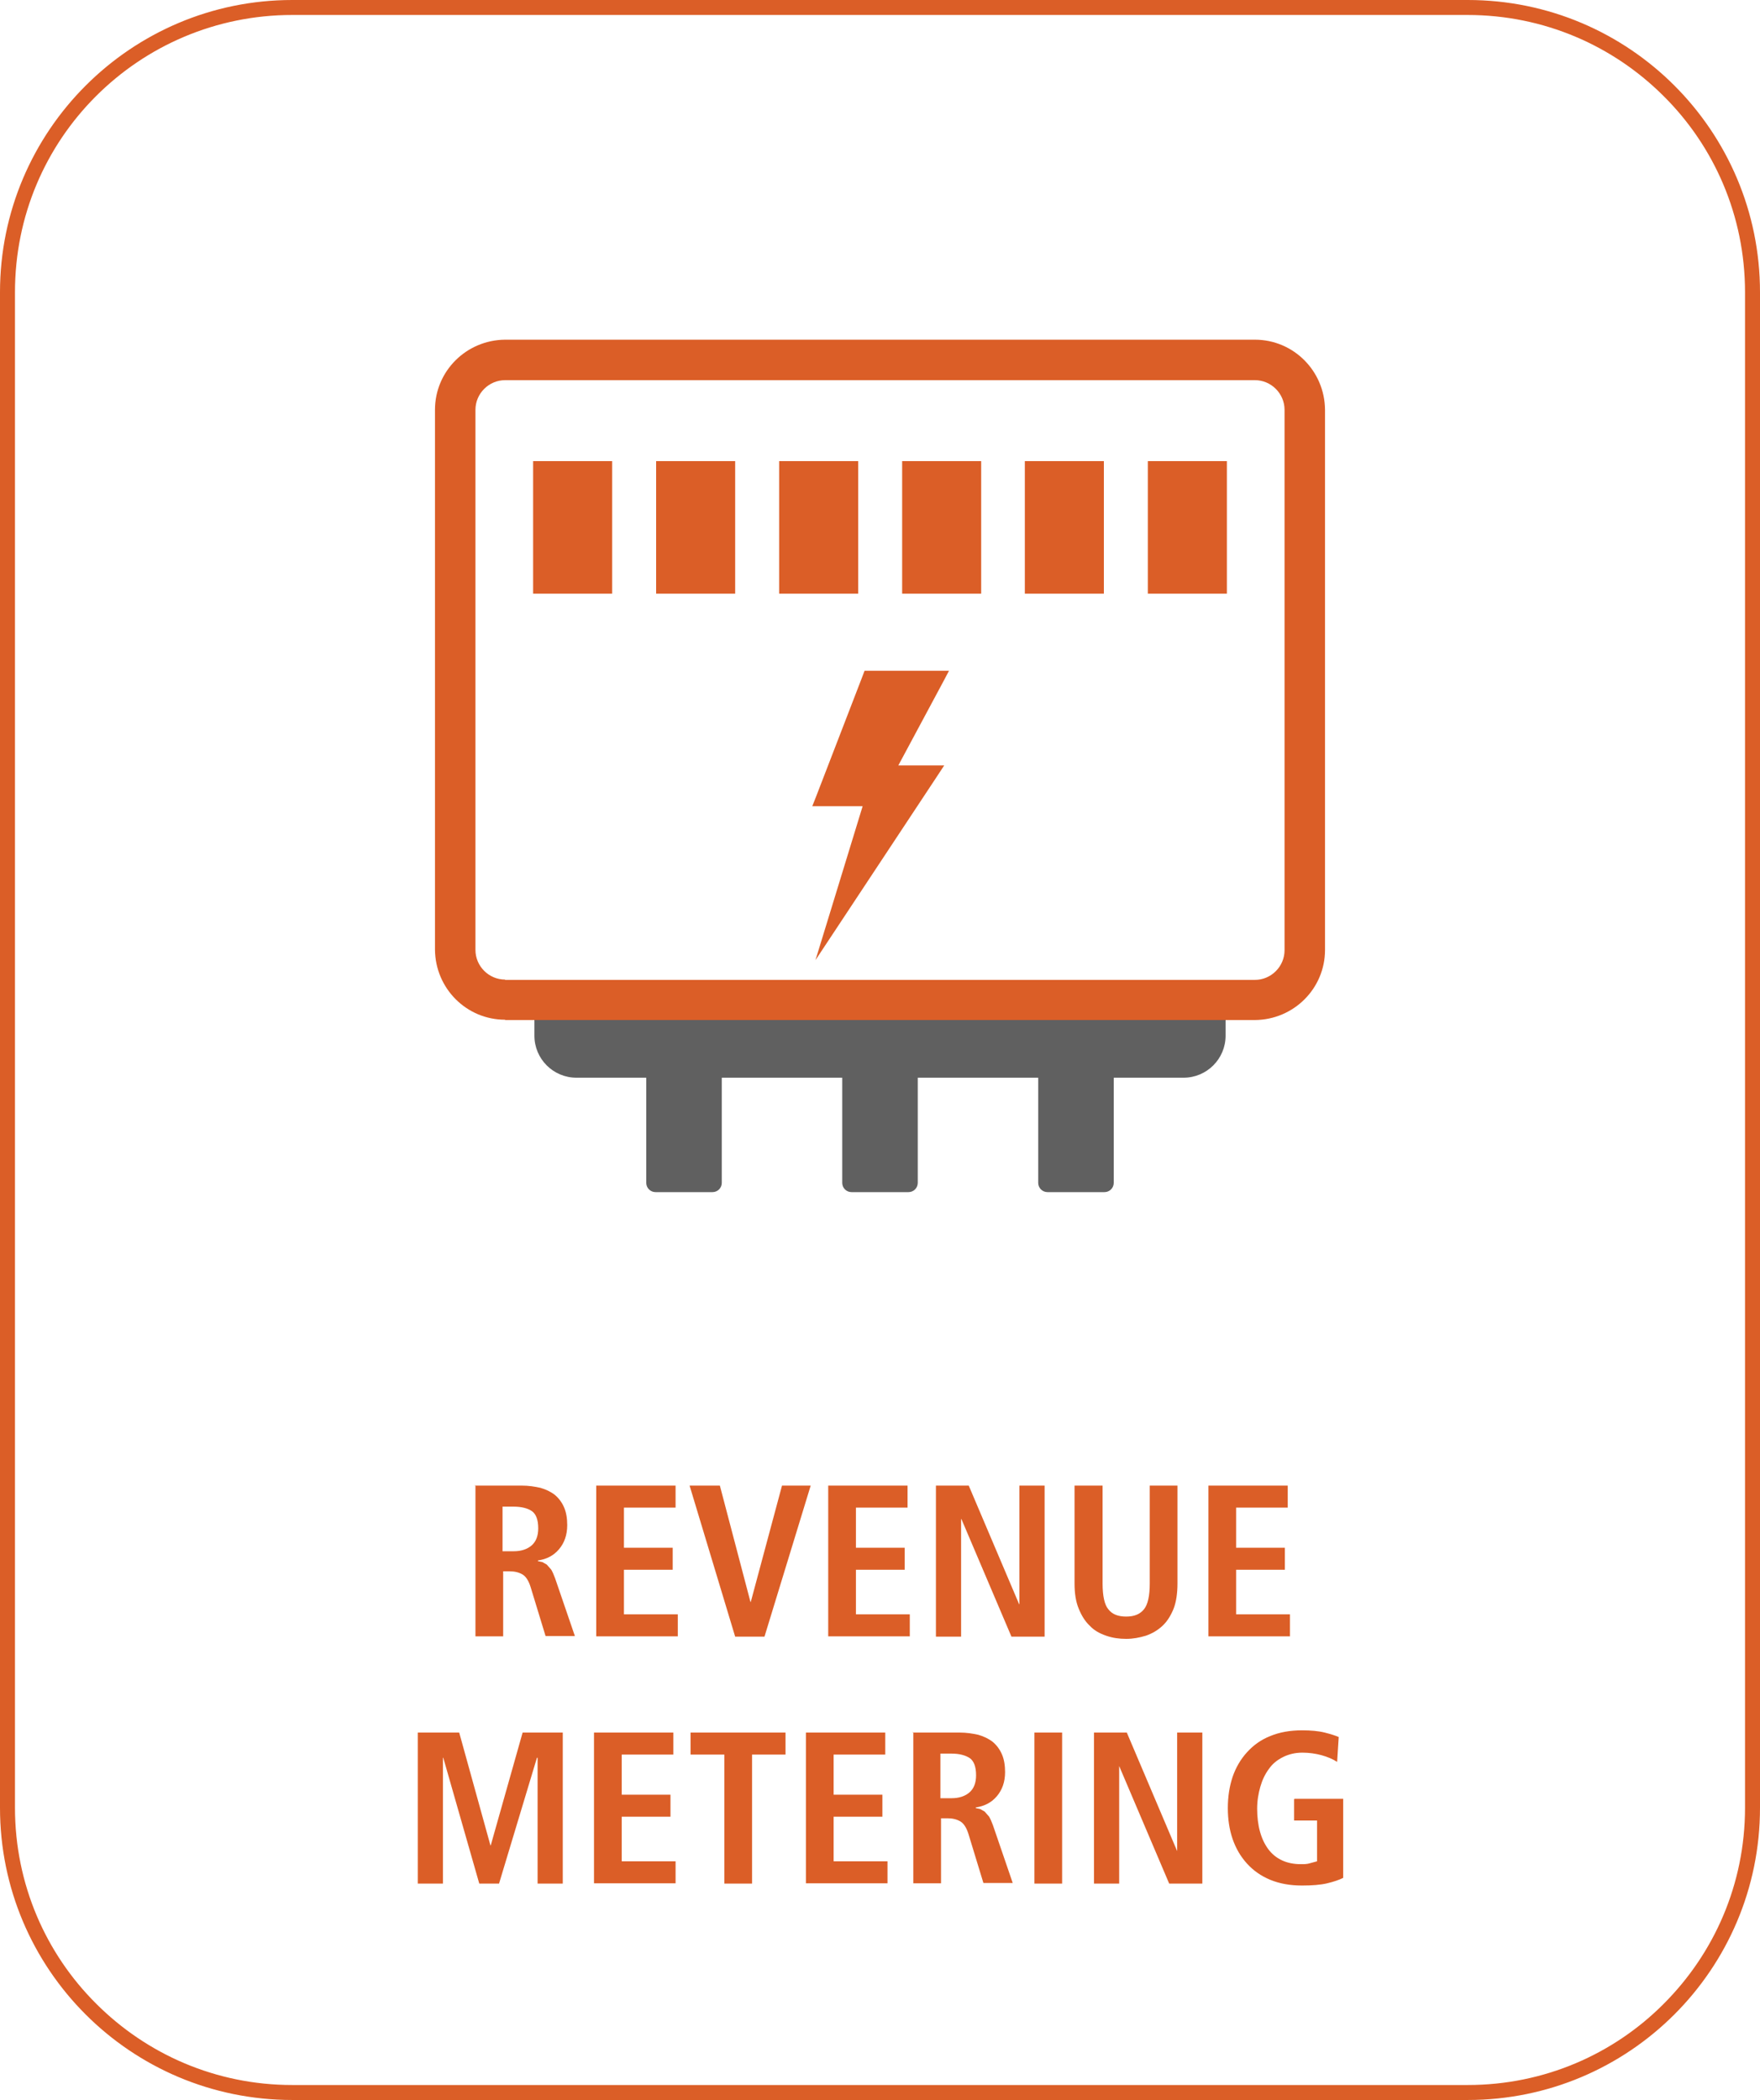
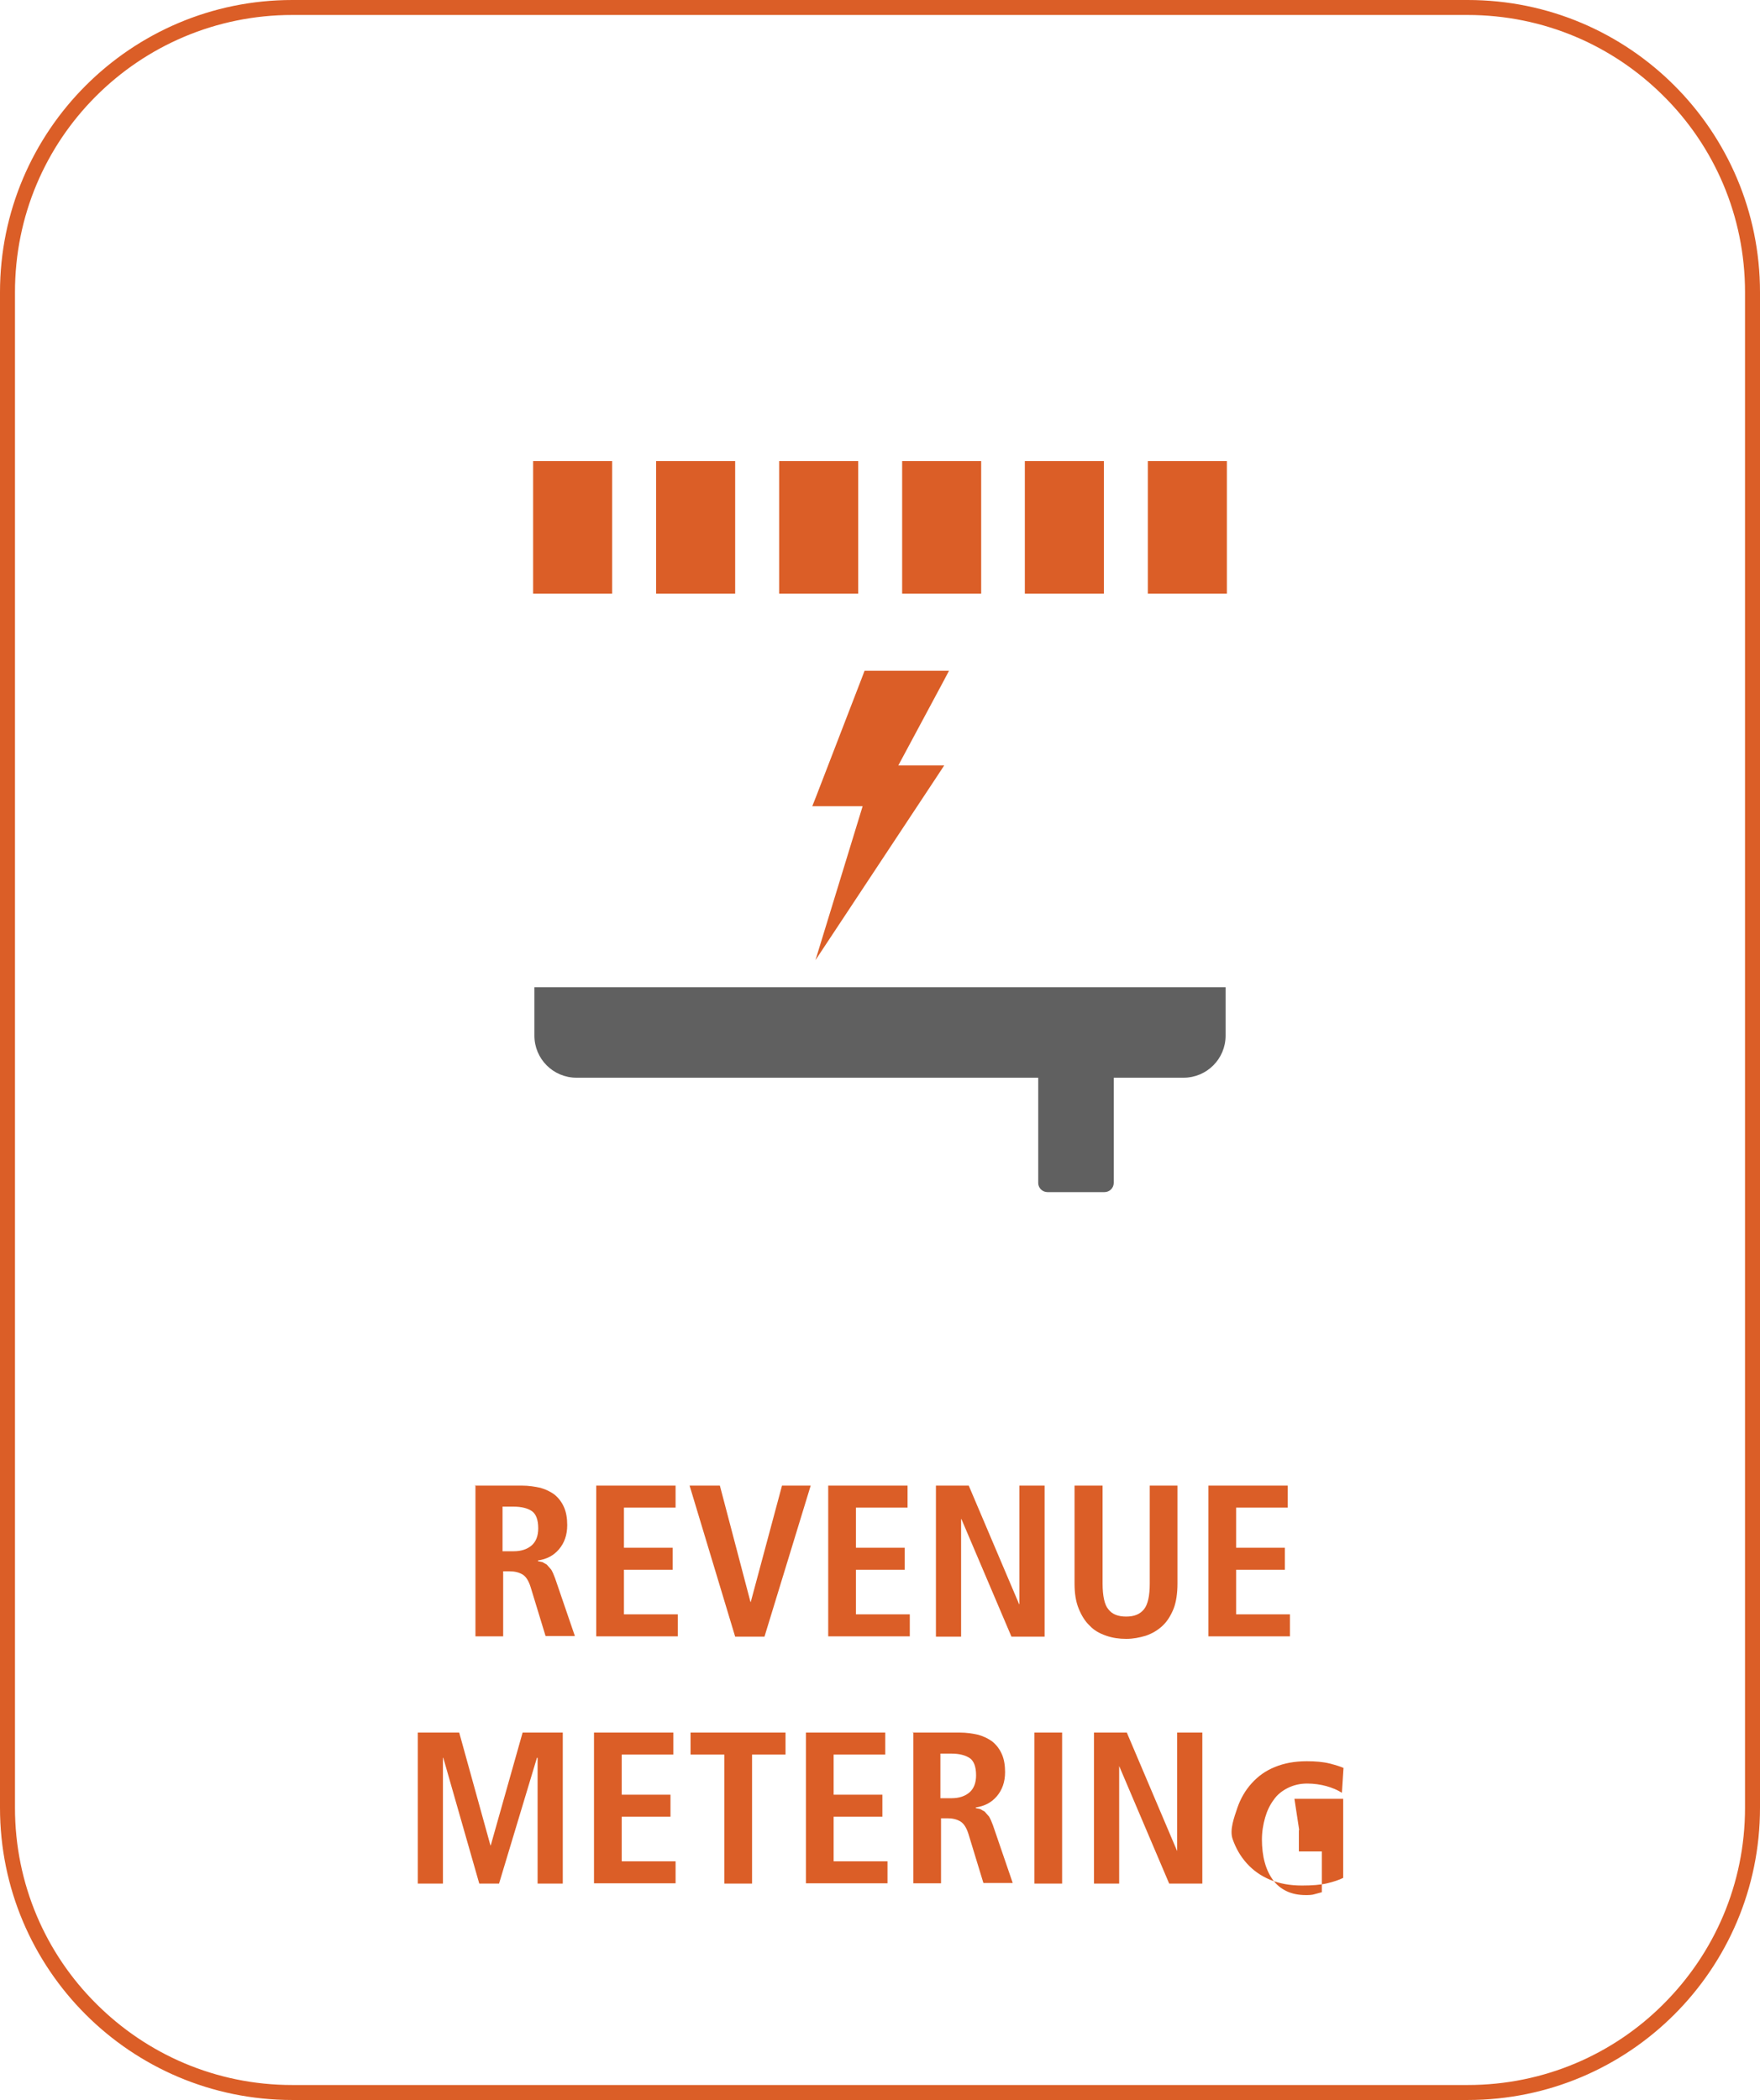
<svg xmlns="http://www.w3.org/2000/svg" id="Layer_1" viewBox="0 0 55.23 65.9">
  <path d="m37.92,46.62h2.49v.69h-1.62v1.26h1.53v.69h-1.53v1.4h1.69v.69h-2.56v-4.74h0Zm-3.32,0v3.07c0,.39.06.67.18.81.12.16.31.23.56.23s.43-.07.56-.23c.12-.15.18-.42.18-.81v-3.07h.87v3.07c0,.31-.04.58-.12.79-.09.22-.2.4-.35.54-.15.14-.32.24-.52.31-.2.06-.4.1-.62.1s-.43-.03-.63-.1-.37-.16-.51-.31c-.15-.14-.26-.32-.35-.54s-.13-.48-.13-.79v-3.07h.88Zm-5.23,0h1.03l1.58,3.72h.01v-3.72h.79v4.74h-1.04l-1.57-3.69h-.01v3.69h-.79s0-4.74,0-4.74Zm-3.38,0h2.49v.69h-1.62v1.26h1.53v.69h-1.53v1.4h1.69v.69h-2.56v-4.74h0Zm-4.34,0h.94l.96,3.65h.01l.98-3.65h.9l-1.45,4.74h-.92l-1.43-4.74h.01Zm-2.94,0h2.49v.69h-1.62v1.26h1.53v.69h-1.53v1.4h1.69v.69h-2.56v-4.74h0Zm-2.59,2.06c.23,0,.42-.06.56-.18s.21-.3.21-.54c0-.27-.07-.45-.2-.54s-.33-.14-.57-.14h-.35v1.4h.35Zm-1.22-2.06h1.48c.21,0,.4.03.58.07.17.05.32.12.45.22.12.1.22.23.29.39.07.16.1.35.1.56,0,.31-.09.56-.26.76-.17.2-.39.31-.66.35v.02l.14.03.14.08.14.16c.04.07.08.16.12.27l.62,1.81h-.92l-.47-1.54c-.06-.19-.14-.32-.25-.39-.12-.07-.25-.1-.41-.1h-.2v2.04h-.87v-4.74h-.02Z" fill="#db5e27" />
-   <path d="m40.62,56.45h1.53v2.48c-.12.06-.29.12-.5.17s-.48.07-.79.07c-.38,0-.71-.06-1-.18s-.53-.29-.73-.51-.35-.48-.45-.77c-.1-.29-.15-.62-.15-.97s.05-.68.15-.98c.1-.29.25-.55.45-.77s.43-.39.73-.51c.29-.12.62-.18,1-.18.27,0,.51.02.71.07s.35.1.44.14l-.05.78c-.14-.09-.31-.16-.49-.21s-.39-.08-.6-.08c-.23,0-.43.05-.61.14s-.33.21-.44.37c-.12.16-.21.35-.27.56-.06.21-.1.44-.1.69s.03.51.09.72c.06.22.15.4.26.55.12.16.26.27.43.35.17.08.37.12.59.12.1,0,.2,0,.29-.03l.22-.06v-1.28h-.72v-.67h.01Zm-6.29-2.08h1.03l1.58,3.72h0v-3.72h.79v4.74h-1.04l-1.57-3.69h0v3.69h-.79v-4.74Zm-1.87,0h.87v4.74h-.87v-4.74Zm-2.6,2.06c.23,0,.42-.06.56-.18s.21-.3.21-.54c0-.27-.07-.45-.2-.54-.14-.09-.33-.14-.57-.14h-.35v1.4h.35Zm-1.22-2.06h1.48c.21,0,.4.03.58.07.17.05.32.12.45.22.12.1.22.23.29.39.07.16.1.35.1.56,0,.31-.09.56-.26.76-.17.2-.39.31-.66.35v.02l.14.03.14.08.14.16c.04.07.08.16.12.27l.62,1.81h-.92l-.47-1.54c-.06-.19-.14-.32-.25-.39-.12-.07-.25-.1-.41-.1h-.2v2.04h-.87v-4.74h-.02Zm-3.35,0h2.49v.69h-1.62v1.26h1.53v.69h-1.53v1.4h1.69v.69h-2.56v-4.74h0Zm-2.56.69h-1.06v-.69h2.98v.69h-1.05v4.05h-.87v-4.05Zm-4.09-.69h2.49v.69h-1.62v1.26h1.53v.69h-1.53v1.4h1.69v.69h-2.56v-4.74h0Zm-1.78.79h-.01l-1.19,3.95h-.62l-1.13-3.95h-.01v3.95h-.79v-4.74h1.3l.98,3.54h.01l1-3.54h1.26v4.74h-.79v-3.95h0Z" fill="#db5e27" />
+   <path d="m40.62,56.45h1.53v2.48c-.12.06-.29.12-.5.17s-.48.07-.79.07c-.38,0-.71-.06-1-.18s-.53-.29-.73-.51-.35-.48-.45-.77s.05-.68.15-.98c.1-.29.25-.55.45-.77s.43-.39.73-.51c.29-.12.62-.18,1-.18.27,0,.51.02.71.07s.35.1.44.14l-.05.78c-.14-.09-.31-.16-.49-.21s-.39-.08-.6-.08c-.23,0-.43.05-.61.14s-.33.21-.44.37c-.12.16-.21.35-.27.56-.06.21-.1.44-.1.69s.03.51.09.72c.06.22.15.4.26.55.12.16.26.27.43.35.17.08.37.12.59.12.1,0,.2,0,.29-.03l.22-.06v-1.28h-.72v-.67h.01Zm-6.29-2.08h1.03l1.58,3.72h0v-3.72h.79v4.74h-1.04l-1.57-3.69h0v3.69h-.79v-4.74Zm-1.87,0h.87v4.74h-.87v-4.74Zm-2.6,2.06c.23,0,.42-.06.56-.18s.21-.3.21-.54c0-.27-.07-.45-.2-.54-.14-.09-.33-.14-.57-.14h-.35v1.4h.35Zm-1.22-2.06h1.48c.21,0,.4.03.58.07.17.05.32.12.45.22.12.1.22.23.29.39.07.16.1.35.1.56,0,.31-.09.56-.26.76-.17.2-.39.31-.66.35v.02l.14.03.14.08.14.16c.04.07.08.16.12.27l.62,1.81h-.92l-.47-1.54c-.06-.19-.14-.32-.25-.39-.12-.07-.25-.1-.41-.1h-.2v2.04h-.87v-4.74h-.02Zm-3.35,0h2.49v.69h-1.62v1.26h1.53v.69h-1.53v1.4h1.69v.69h-2.56v-4.74h0Zm-2.56.69h-1.06v-.69h2.98v.69h-1.05v4.05h-.87v-4.05Zm-4.09-.69h2.49v.69h-1.62v1.26h1.53v.69h-1.53v1.4h1.69v.69h-2.56v-4.74h0Zm-1.78.79h-.01l-1.19,3.95h-.62l-1.13-3.95h-.01v3.95h-.79v-4.74h1.3l.98,3.54h.01l1-3.54h1.26v4.74h-.79v-3.95h0Z" fill="#db5e27" />
  <path d="m38.46,30.98v1.52c0,.73-.59,1.32-1.32,1.32h-19.05c-.73,0-1.32-.59-1.32-1.32v-1.52h21.69Z" fill="#606060" />
  <path d="m34.66,37.41h-1.79c-.16,0-.29-.13-.29-.29v-3.82c0-.16.13-.29.29-.29h1.79c.16,0,.29.13.29.29v3.82c0,.16-.13.29-.29.29" fill="#606060" />
-   <path d="m28.51,37.41h-1.79c-.16,0-.29-.13-.29-.29v-3.82c0-.16.13-.29.29-.29h1.79c.16,0,.29.13.29.29v3.82c0,.16-.13.29-.29.29" fill="#606060" />
-   <path d="m22.36,37.41h-1.79c-.16,0-.29-.13-.29-.29v-3.82c0-.16.13-.29.29-.29h1.79c.16,0,.29.13.29.29v3.82c0,.16-.13.29-.29.29" fill="#606060" />
-   <path d="m15.85,31.37v.63c-1.21,0-2.19-.98-2.2-2.2V12.86c0-1.21.98-2.19,2.2-2.2h23.53c1.21,0,2.19.98,2.2,2.2v16.95c0,1.21-.98,2.19-2.2,2.2H15.85v-1.26h23.53c.51,0,.93-.42.93-.93V12.86c0-.51-.42-.93-.93-.93H15.85c-.51,0-.93.42-.93.93v16.95c0,.51.42.93.93.93v.63Z" fill="#db5e27" />
  <rect x="16.73" y="14.47" width="2.48" height="4.16" fill="#db5e27" />
  <rect x="20.59" y="14.47" width="2.48" height="4.16" fill="#db5e27" />
  <rect x="24.45" y="14.47" width="2.48" height="4.16" fill="#db5e27" />
  <rect x="28.31" y="14.47" width="2.48" height="4.16" fill="#db5e27" />
  <rect x="32.16" y="14.47" width="2.48" height="4.16" fill="#db5e27" />
  <rect x="36.02" y="14.47" width="2.48" height="4.16" fill="#db5e27" />
  <polygon points="29.78 21.05 29.37 21.05 27.3 21.05 27.13 21.05 27.07 21.21 25.62 24.97 25.49 25.3 25.84 25.3 27.07 25.3 26.09 28.5 25.59 30.13 26.53 28.71 29.38 24.4 29.63 24.02 29.17 24.02 28.19 24.02 29.59 21.41 29.78 21.05" fill="#db5e27" />
  <path d="m46.06,65.67v.23H9.17c-5.07,0-9.17-4.11-9.17-9.17V9.17C0,4.11,4.11,0,9.17,0h36.89c5.07,0,9.17,4.11,9.17,9.17v47.56c0,5.07-4.11,9.17-9.17,9.17v-.47c2.4,0,4.58-.97,6.15-2.55,1.58-1.58,2.55-3.75,2.55-6.15V9.17c0-2.4-.97-4.58-2.55-6.15-1.58-1.58-3.75-2.55-6.16-2.55H9.17c-2.4,0-4.58.97-6.16,2.55S.47,6.77.47,9.17v47.56c0,2.4.97,4.58,2.55,6.15,1.58,1.58,3.75,2.55,6.15,2.55h36.89v.23h0Z" fill="#db5e27" />
</svg>